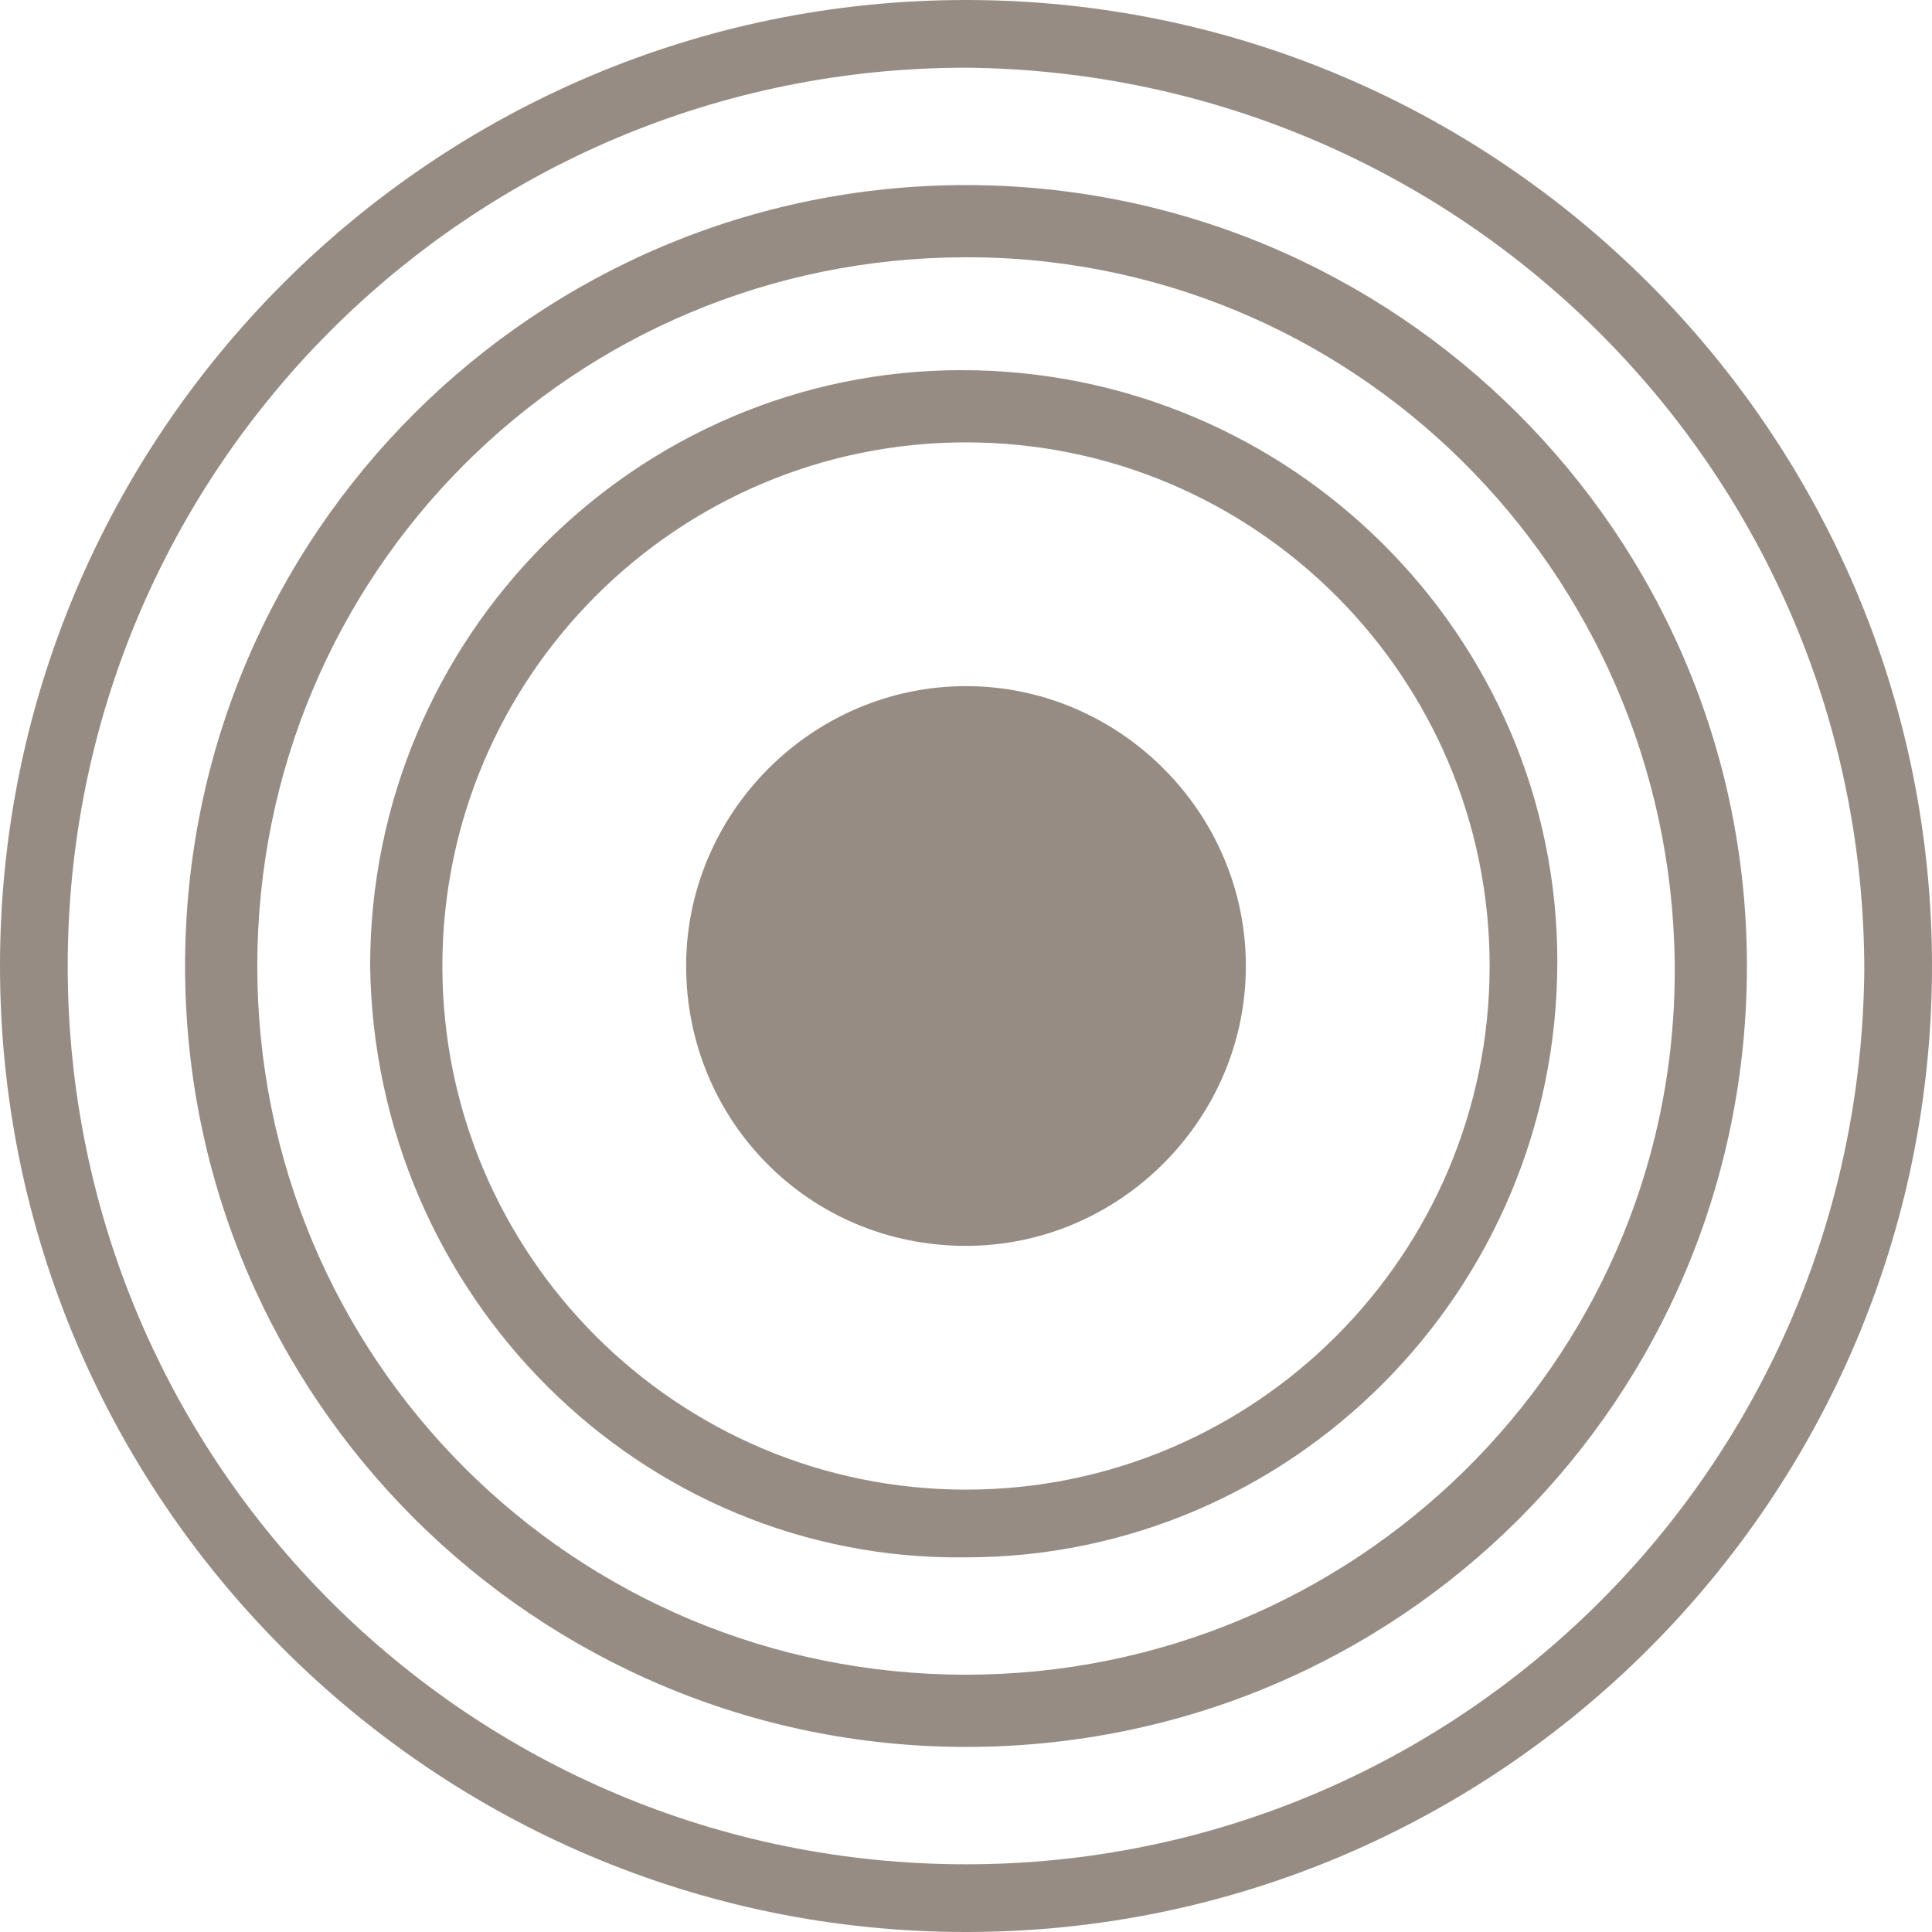
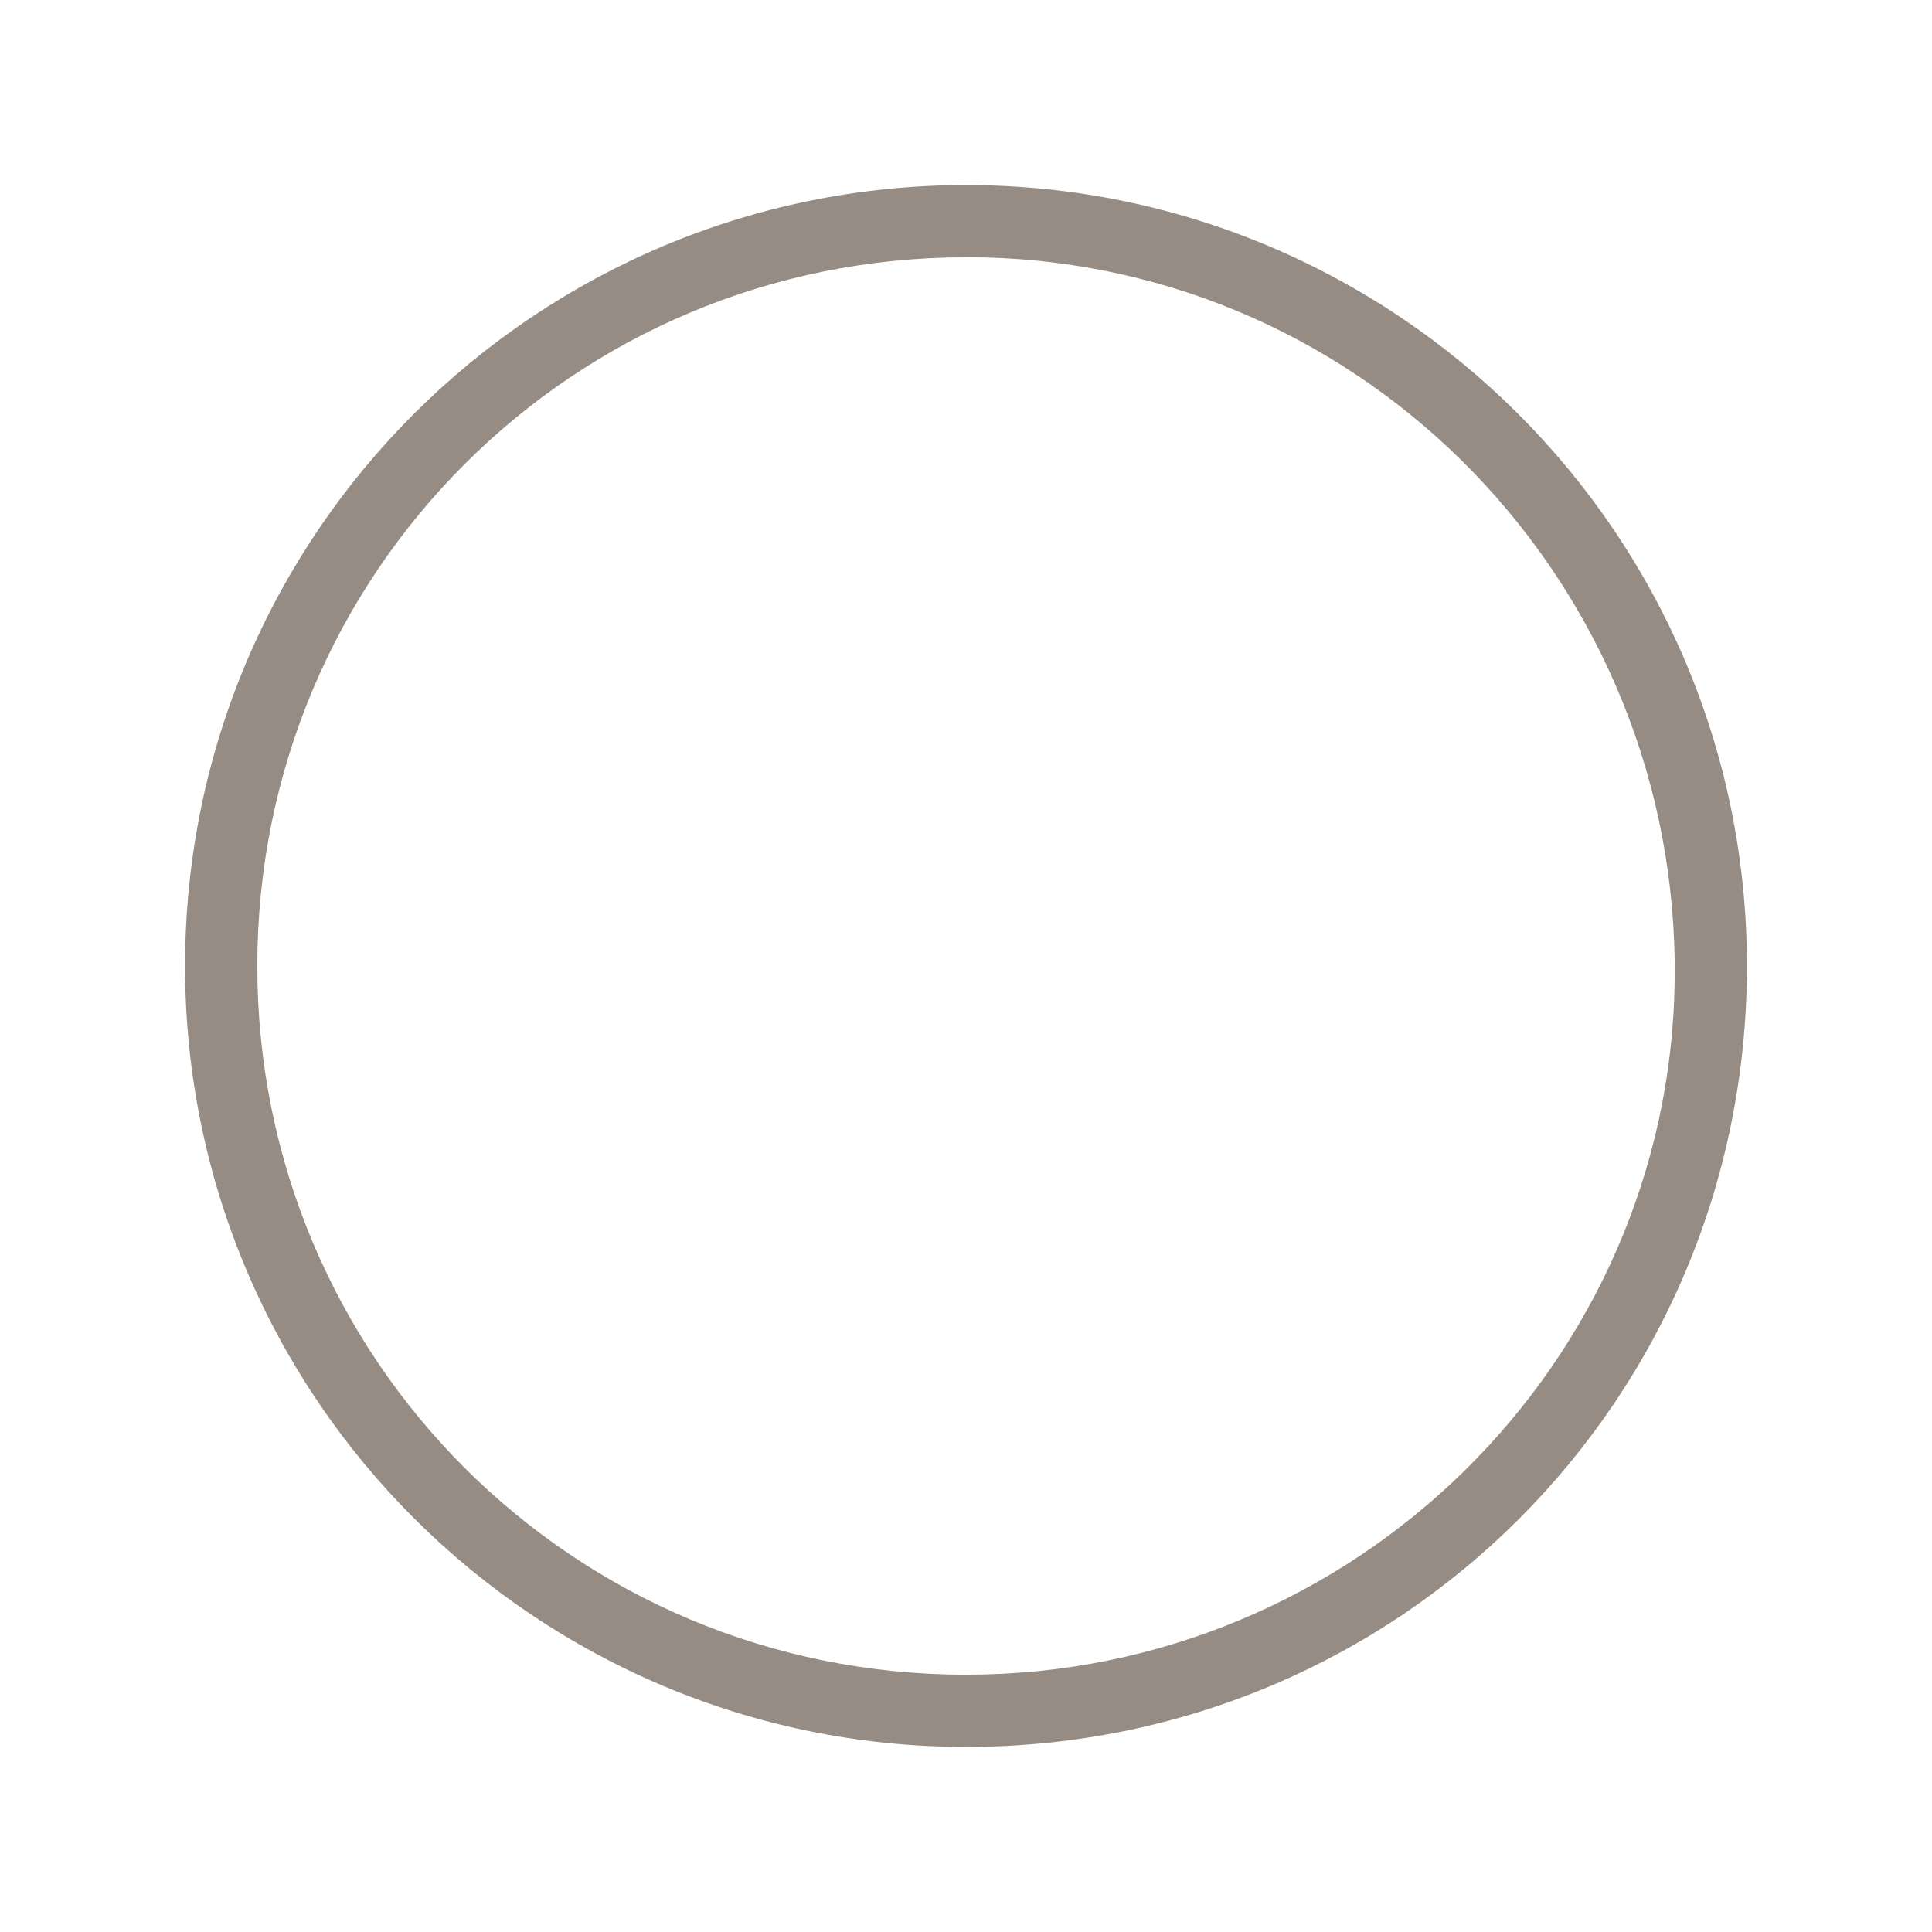
<svg xmlns="http://www.w3.org/2000/svg" id="Ebene_1" x="0px" y="0px" viewBox="0 0 42.8 42.8" style="enable-background:new 0 0 42.8 42.8;" xml:space="preserve">
  <style type="text/css"> .st0{fill:#968C84;} </style>
  <g>
    <g>
      <g id="Gruppe_2265">
-         <path id="Pfad_78" class="st0" d="M42.8,21.4c0,11.8-9.6,21.4-21.4,21.4C9.6,42.8,0,33.2,0,21.4C0,9.6,9.6,0,21.4,0 C33.2,0,42.8,9.6,42.8,21.4C42.8,21.4,42.8,21.4,42.8,21.4 M21.4,1.5c-11,0-19.9,8.9-19.9,19.9c0,11,8.9,19.9,19.9,19.9 c10.9,0,19.8-8.8,19.9-19.8C41.3,10.5,32.4,1.6,21.4,1.5C21.4,1.5,21.4,1.5,21.4,1.5" />
        <path id="Pfad_79" class="st0" d="M21.4,4.1c9.5,0,17.3,7.7,17.3,17.3s-7.7,17.3-17.3,17.3c-9.5,0-17.3-7.7-17.3-17.3 c0,0,0,0,0,0C4.1,11.8,11.9,4.1,21.4,4.1 M21.4,5.7c-8.7,0-15.7,7-15.7,15.7c0,8.7,7,15.7,15.7,15.7c8.6,0,15.6-6.9,15.7-15.4 c0.1-8.7-6.8-15.9-15.5-16C21.6,5.7,21.5,5.7,21.4,5.7" />
-         <path id="Pfad_80" class="st0" d="M8.2,21.4c0-7.3,5.9-13.2,13.1-13.2c7.3,0,13.2,5.9,13.2,13.1c0,7.3-5.9,13.2-13.1,13.2 C14.2,34.6,8.3,28.7,8.2,21.4 M33,21.4C33,15,27.8,9.8,21.4,9.8C15,9.8,9.8,15,9.8,21.4C9.8,27.8,15,33,21.4,33c0,0,0,0,0,0 C27.8,33,33,27.8,33,21.4" />
-         <path id="Pfad_81" class="st0" d="M15.2,21.4c0-3.4,2.8-6.2,6.2-6.2c3.4,0,6.2,2.8,6.2,6.2s-2.8,6.2-6.2,6.2c0,0,0,0,0,0 C17.9,27.6,15.2,24.8,15.2,21.4" />
      </g>
    </g>
  </g>
</svg>